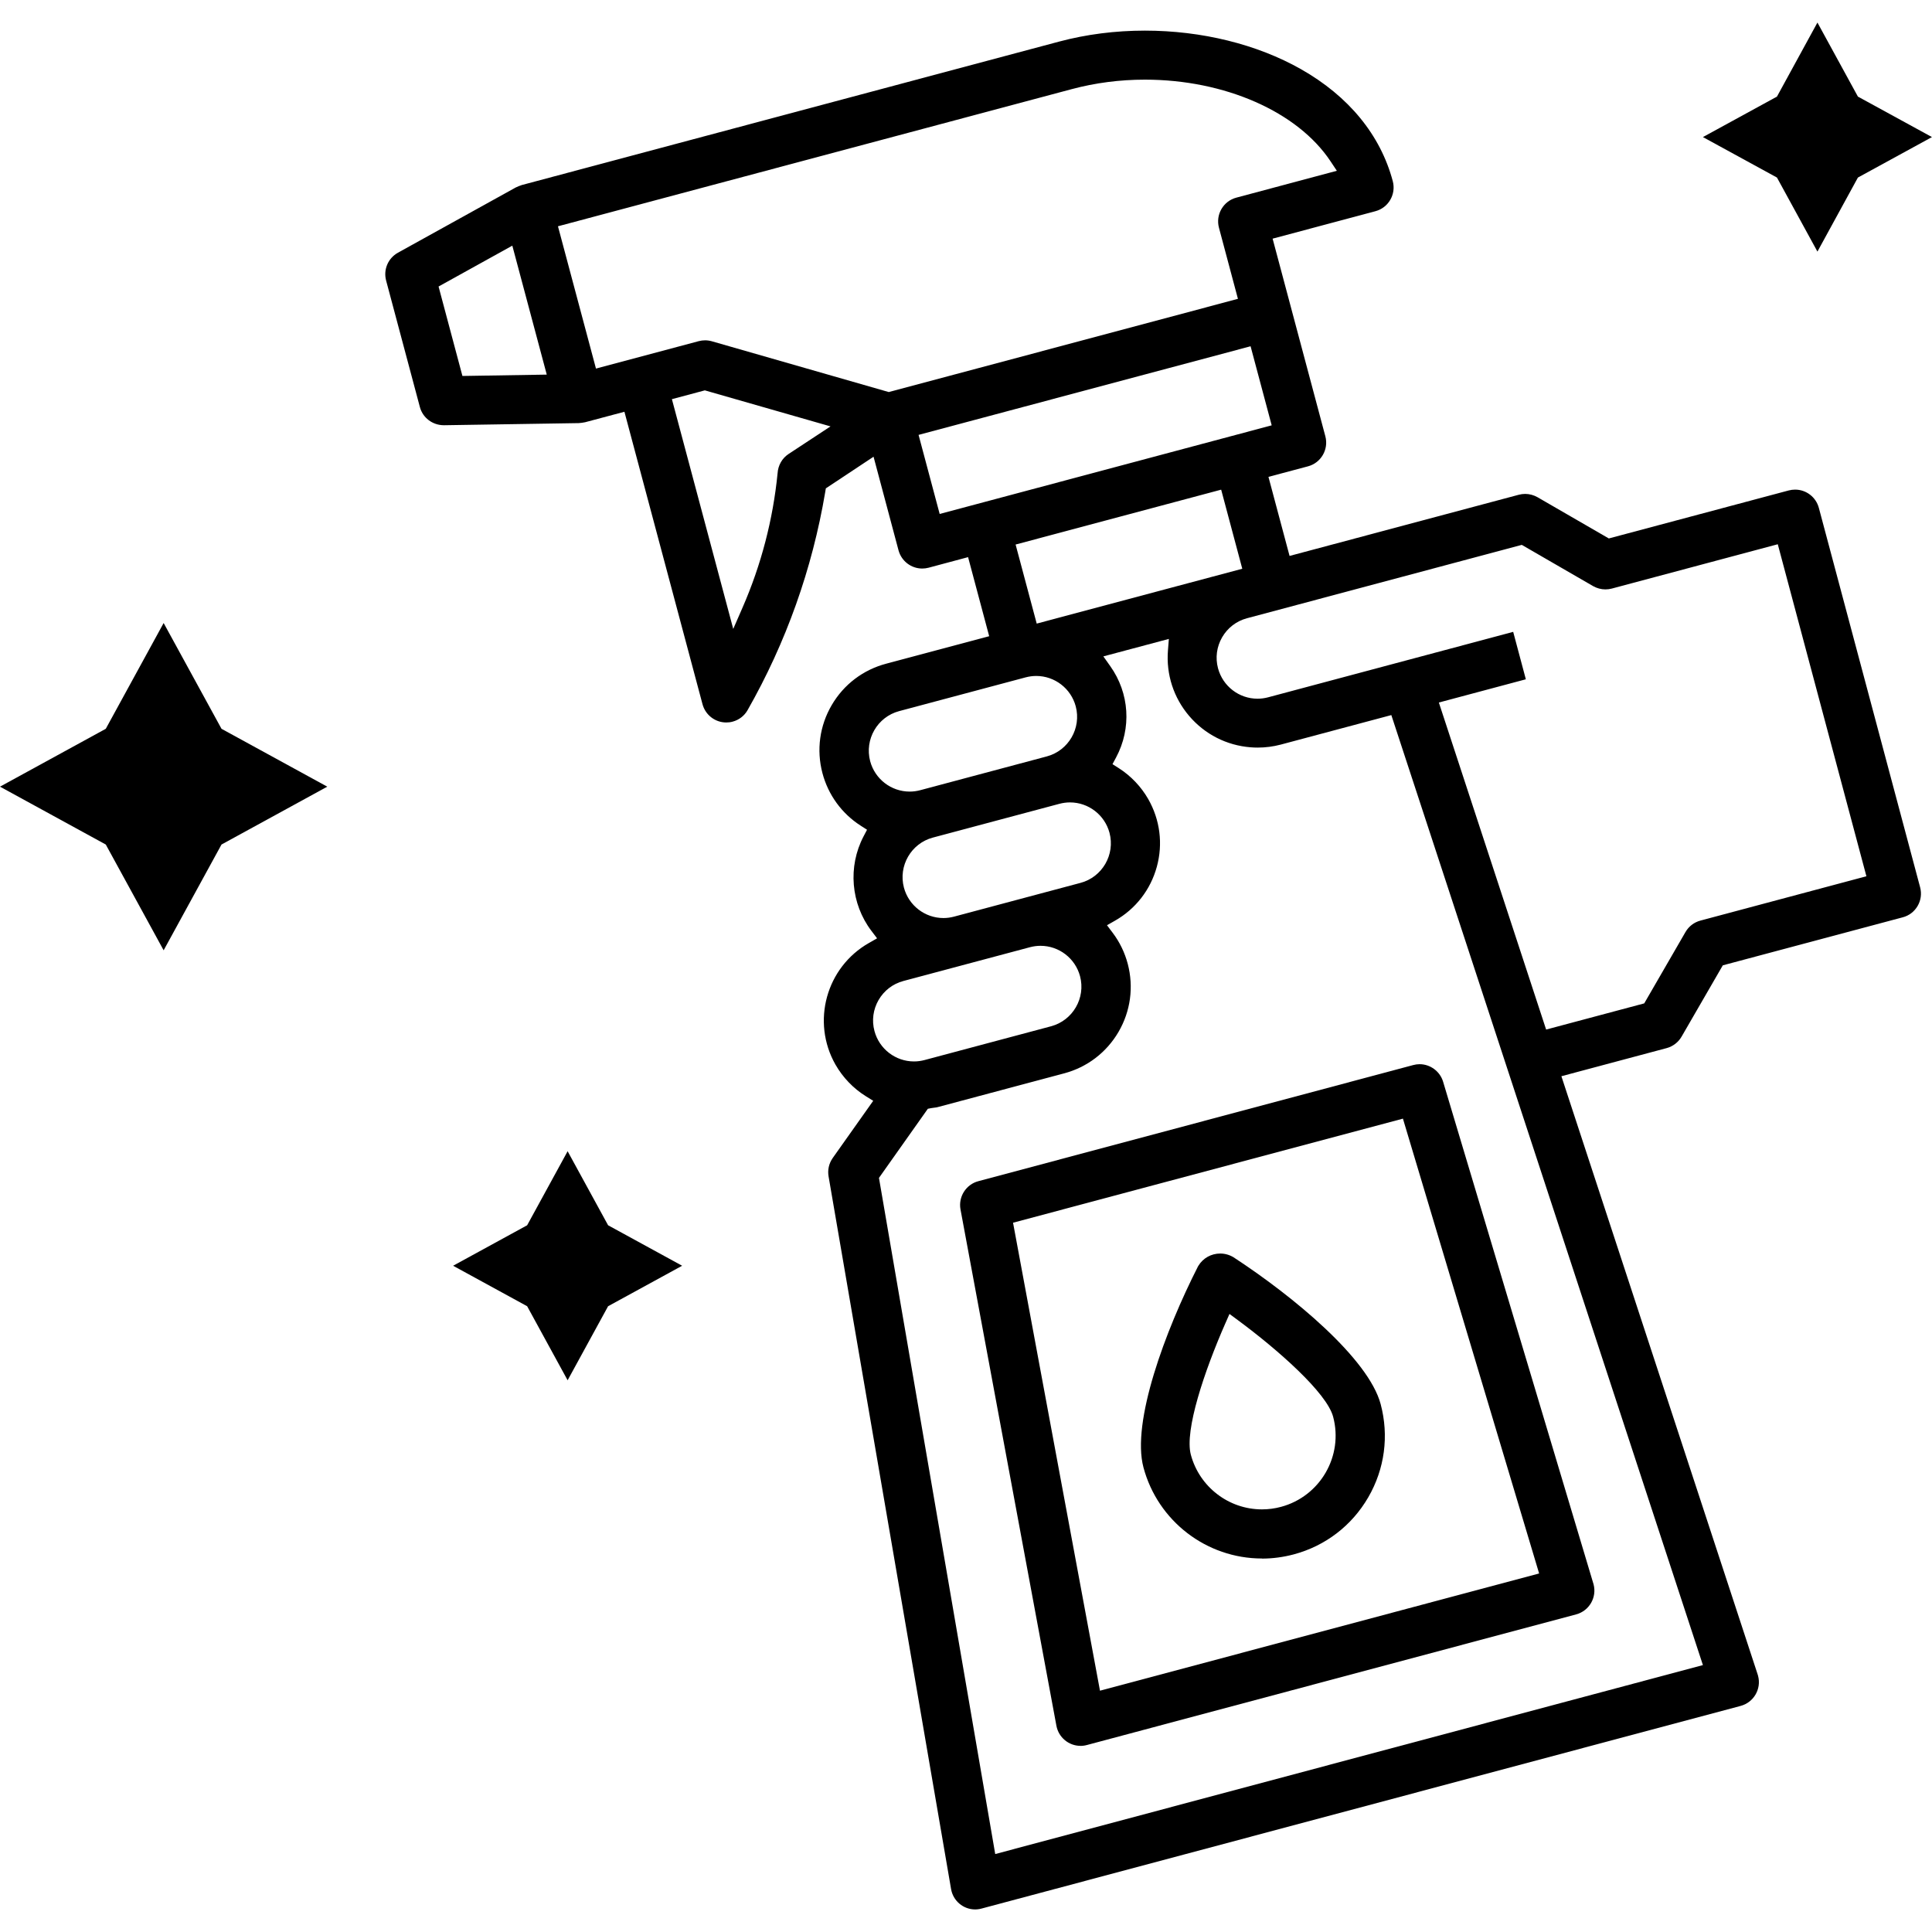
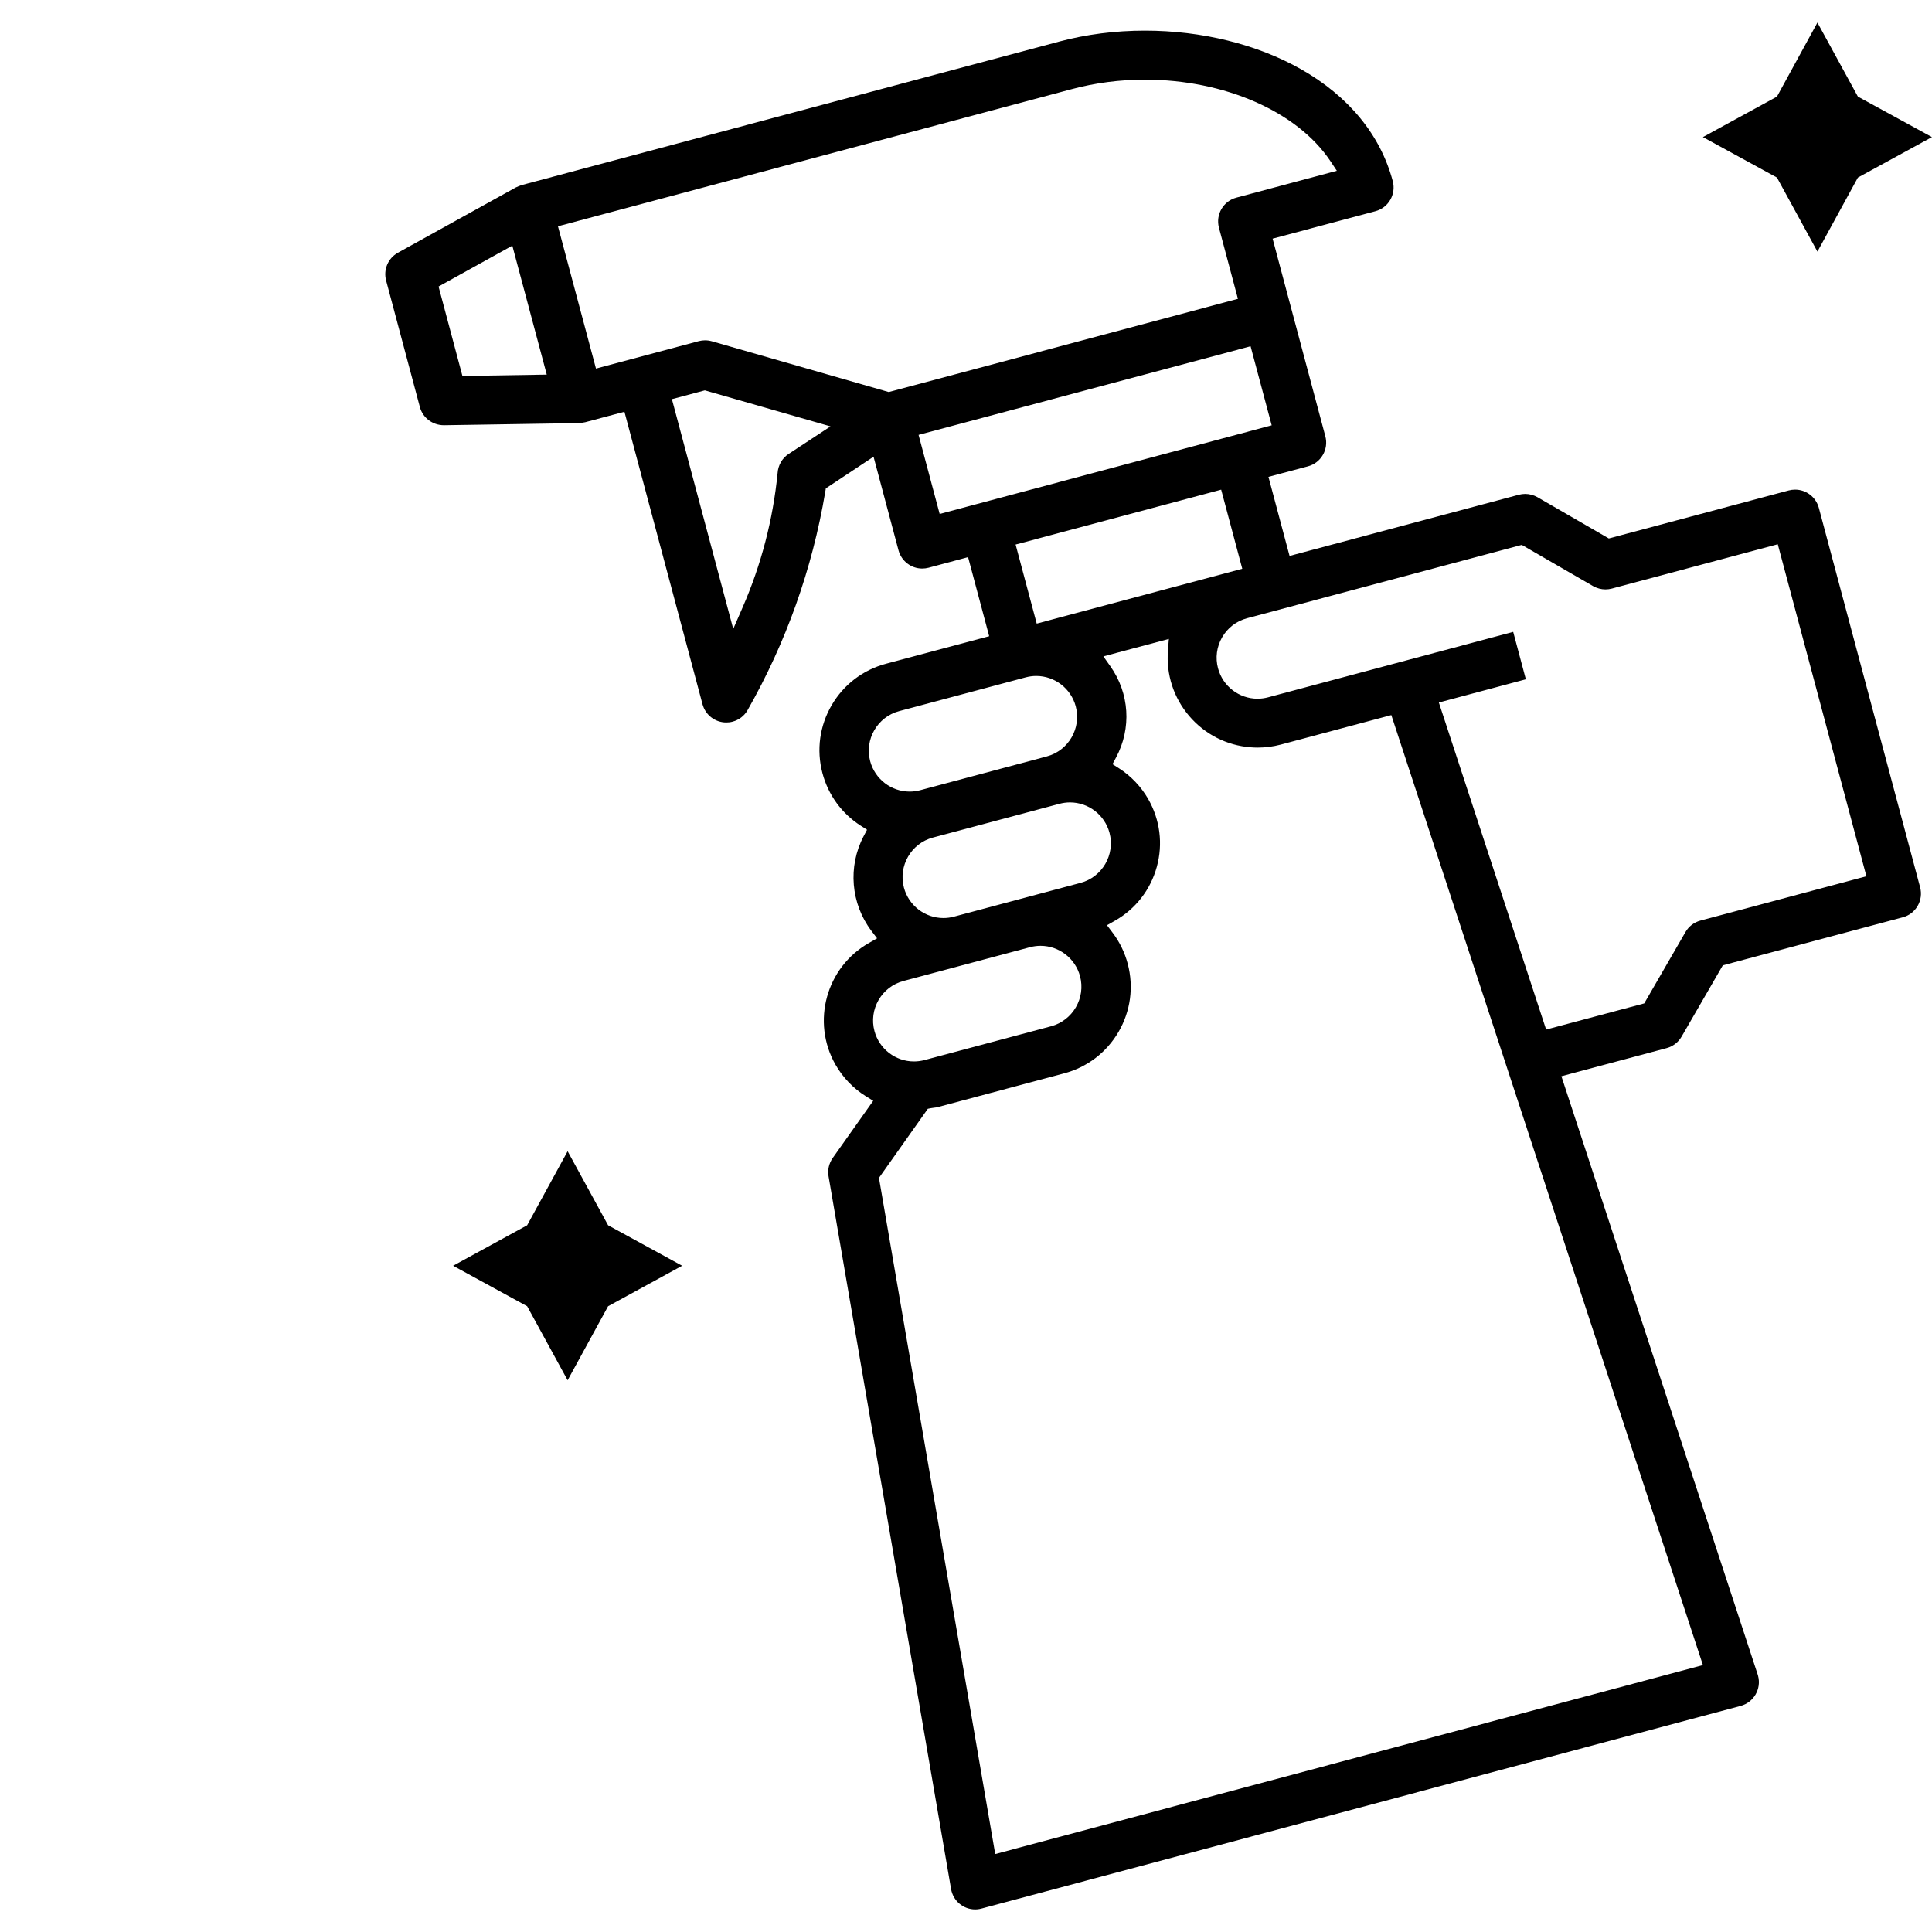
<svg xmlns="http://www.w3.org/2000/svg" id="Layer_1" data-name="Layer 1" viewBox="0 0 400 400">
  <g id="outline">
-     <path class="cls-1" d="M223.71,361.46c-2.44,0-4.54-1.75-4.99-4.15l-19.86-106.92c-.48-2.6,1.14-5.17,3.7-5.84l90.03-24.04c.44-.12.88-.18,1.32-.18,2.23,0,4.23,1.49,4.87,3.63l31.15,104.05c.72,2.71-.89,5.5-3.6,6.23l-101.27,27.04c-.15.04-.29.07-.43.1-.31.06-.62.09-.93.09h0ZM209.74,253.15l18,96.89,90.92-24.27-28.2-94.17-80.72,21.55Z" />
    <path class="cls-1" d="M201.91,395.33c-2.48,0-4.58-1.78-5-4.22l-25.36-147.53c-.24-1.35.07-2.7.85-3.82l8.39-11.85-1.53-.95c-2.6-1.62-4.77-3.89-6.29-6.55-5.03-8.86-1.92-20.15,6.94-25.18l1.68-.96-1.17-1.54c-4.27-5.63-4.91-13.31-1.63-19.57l.72-1.37-1.31-.84c-3.93-2.52-6.74-6.39-7.93-10.91-1.26-4.79-.57-9.79,1.93-14.06,2.5-4.28,6.52-7.32,11.31-8.58l21.29-5.68-4.37-16.37-8.18,2.19c-.43.11-.87.17-1.31.17-2.3,0-4.31-1.55-4.91-3.77l-5.17-19.38-9.88,6.55-.12.73c-2.69,15.95-8.1,31.17-16.1,45.22-.67,1.16-1.77,2-3.08,2.35-.43.12-.88.17-1.32.17-2.3,0-4.31-1.55-4.91-3.77l-16.17-60.56-8.14,2.17c-.44.09-.88.15-1.33.18l-27.89.44c-2.38,0-4.4-1.55-4.99-3.77l-6.99-26.19c-.6-2.26.4-4.62,2.45-5.76l24.4-13.51c.4-.19.82-.36,1.24-.5l111.25-29.7c5.63-1.5,11.61-2.27,17.76-2.27,11.76,0,23.23,2.83,32.31,7.98,9.88,5.6,16.46,13.62,19.01,23.19.72,2.71-.89,5.5-3.6,6.22l-21.28,5.68,10.92,40.92c.72,2.71-.89,5.5-3.6,6.22l-8.18,2.18,4.37,16.37,47.47-12.67c.43-.11.87-.17,1.31-.17.89,0,1.77.24,2.55.68l14.77,8.54,37.25-9.94c.43-.11.87-.17,1.32-.17,2.3,0,4.31,1.55,4.91,3.77l20.97,78.56c.35,1.31.17,2.68-.51,3.86-.68,1.17-1.78,2.02-3.09,2.36l-37.25,9.94-8.54,14.77c-.67,1.16-1.79,2.02-3.09,2.37l-21.79,5.82,40.64,123.87c.03.09.06.18.08.28.72,2.71-.9,5.5-3.61,6.22l-157.13,41.95c-.16.04-.32.08-.48.11-.29.05-.58.08-.87.08h0ZM228.46,135.93l1.41,1.99c3.98,5.6,4.44,12.85,1.2,18.91l-.74,1.38,1.32.84c2.5,1.6,4.6,3.81,6.08,6.39,2.44,4.28,3.08,9.26,1.78,14.01-1.3,4.75-4.37,8.72-8.65,11.16l-1.67.95,1.16,1.54c1.47,1.94,2.52,4.12,3.14,6.46,1.26,4.8.58,9.8-1.91,14.08-2.5,4.28-6.52,7.34-11.31,8.6l-26.19,6.99c-.17.05-.38.07-.62.1-.23.03-.46.06-.69.1l-.67.13-10.12,14.31,24.07,139.99,146.52-39.12-64.51-196.69-22.89,6.11c-1.56.41-3.17.62-4.78.62-.49,0-.98-.02-1.47-.06-4.96-.39-9.47-2.69-12.71-6.48-3.23-3.79-4.79-8.6-4.4-13.57l.19-2.39-13.54,3.61ZM215.43,195.82c-.74,0-1.47.1-2.19.29l-26.19,6.99c-2.19.58-4.01,1.98-5.15,3.94-1.13,1.96-1.44,4.24-.85,6.43.99,3.7,4.35,6.29,8.18,6.29.74,0,1.47-.1,2.19-.29l26.19-6.99c4.51-1.21,7.2-5.86,6-10.37-.99-3.7-4.35-6.29-8.18-6.29ZM297.9,145.45l22.21,67.71,20.31-5.42,8.54-14.77c.68-1.18,1.78-2.02,3.09-2.37l34.37-9.18-18.35-68.74-34.37,9.18c-.43.11-.87.17-1.31.17-.89,0-1.77-.24-2.55-.68l-14.77-8.54-56.89,15.19c-2.19.58-4.01,1.98-5.15,3.94-1.13,1.96-1.44,4.24-.85,6.43.99,3.7,4.35,6.29,8.18,6.29.74,0,1.47-.1,2.19-.29l50.74-13.55,2.62,9.82-18.01,4.81ZM221.53,166.13c-.74,0-1.47.1-2.19.29l-26.19,6.99c-4.51,1.2-7.2,5.86-6,10.37.99,3.7,4.35,6.29,8.18,6.29.74,0,1.47-.1,2.19-.29l26.19-6.99c4.51-1.2,7.2-5.86,6-10.37-.99-3.7-4.35-6.29-8.18-6.29ZM214.54,139.95c-.74,0-1.47.1-2.19.29l-26.19,6.99c-4.51,1.2-7.2,5.86-6,10.37.99,3.7,4.35,6.29,8.18,6.29.74,0,1.47-.1,2.19-.29l26.19-6.99c4.51-1.2,7.2-5.86,6-10.37-.99-3.7-4.35-6.29-8.18-6.29ZM139.11,82.64l12.7,47.57,1.94-4.45c3.85-8.84,6.29-18.18,7.24-27.77.1-1.66.95-3.13,2.28-4l8.68-5.71-26.02-7.46-6.82,1.82ZM210.27,112.74l4.37,16.37,42.56-11.36-4.37-16.37-42.56,11.36ZM190.18,90.04l4.37,16.37,68.74-18.35-4.37-16.37-68.74,18.35ZM145.98,70.46c.48,0,.95.07,1.41.2l36.62,10.51,72.29-19.3-3.93-14.73c-.72-2.71.89-5.5,3.6-6.22l20.81-5.56-1.31-1.97c-6.82-10.27-21.91-16.9-38.43-16.9-5.18,0-10.27.66-15.13,1.96l-106.39,28.4,7.87,29.46,21.28-5.68c.43-.11.87-.17,1.31-.17ZM90.8,59.32l4.94,18.52,17.46-.28-7.13-26.7-15.27,8.46Z" />
-     <path class="cls-1" d="M261.27,322.67c-11.48,0-21.57-7.76-24.53-18.86-2.51-9.4,4.51-28.28,11.28-41.59.01-.02.05-.08.09-.15.96-1.59,2.66-2.54,4.53-2.54.96,0,1.91.27,2.74.77,12.46,8.14,27.96,21.01,30.47,30.41,1.75,6.56.84,13.41-2.56,19.28-3.4,5.87-8.88,10.08-15.44,11.83-2.15.57-4.37.87-6.57.87h0ZM253.7,273.97c-4.33,9.86-8.49,22.19-7.15,27.21,1.78,6.66,7.83,11.32,14.72,11.32,1.32,0,2.65-.17,3.94-.52,8.12-2.17,12.97-10.54,10.8-18.66-1.33-4.98-11.47-13.9-19.75-20.02l-1.71-1.26-.85,1.94Z" />
  </g>
-   <path class="cls-1" d="M33.88,128.99l-11.98,21.9L0,162.87l21.9,11.98,11.98,21.9,11.98-21.9,21.9-11.98-21.9-11.98-11.98-21.9Z" />
  <path class="cls-1" d="M376.28,4.67l-8.38,15.33-15.33,8.38,15.33,8.38,8.38,15.33,8.38-15.33,15.33-8.38-15.33-8.38-8.38-15.33Z" />
  <path class="cls-1" d="M117.52,238.35l-8.38,15.33-15.33,8.38,15.33,8.38,8.38,15.33,8.38-15.33,15.33-8.38-15.33-8.38-8.38-15.33Z" />
</svg>